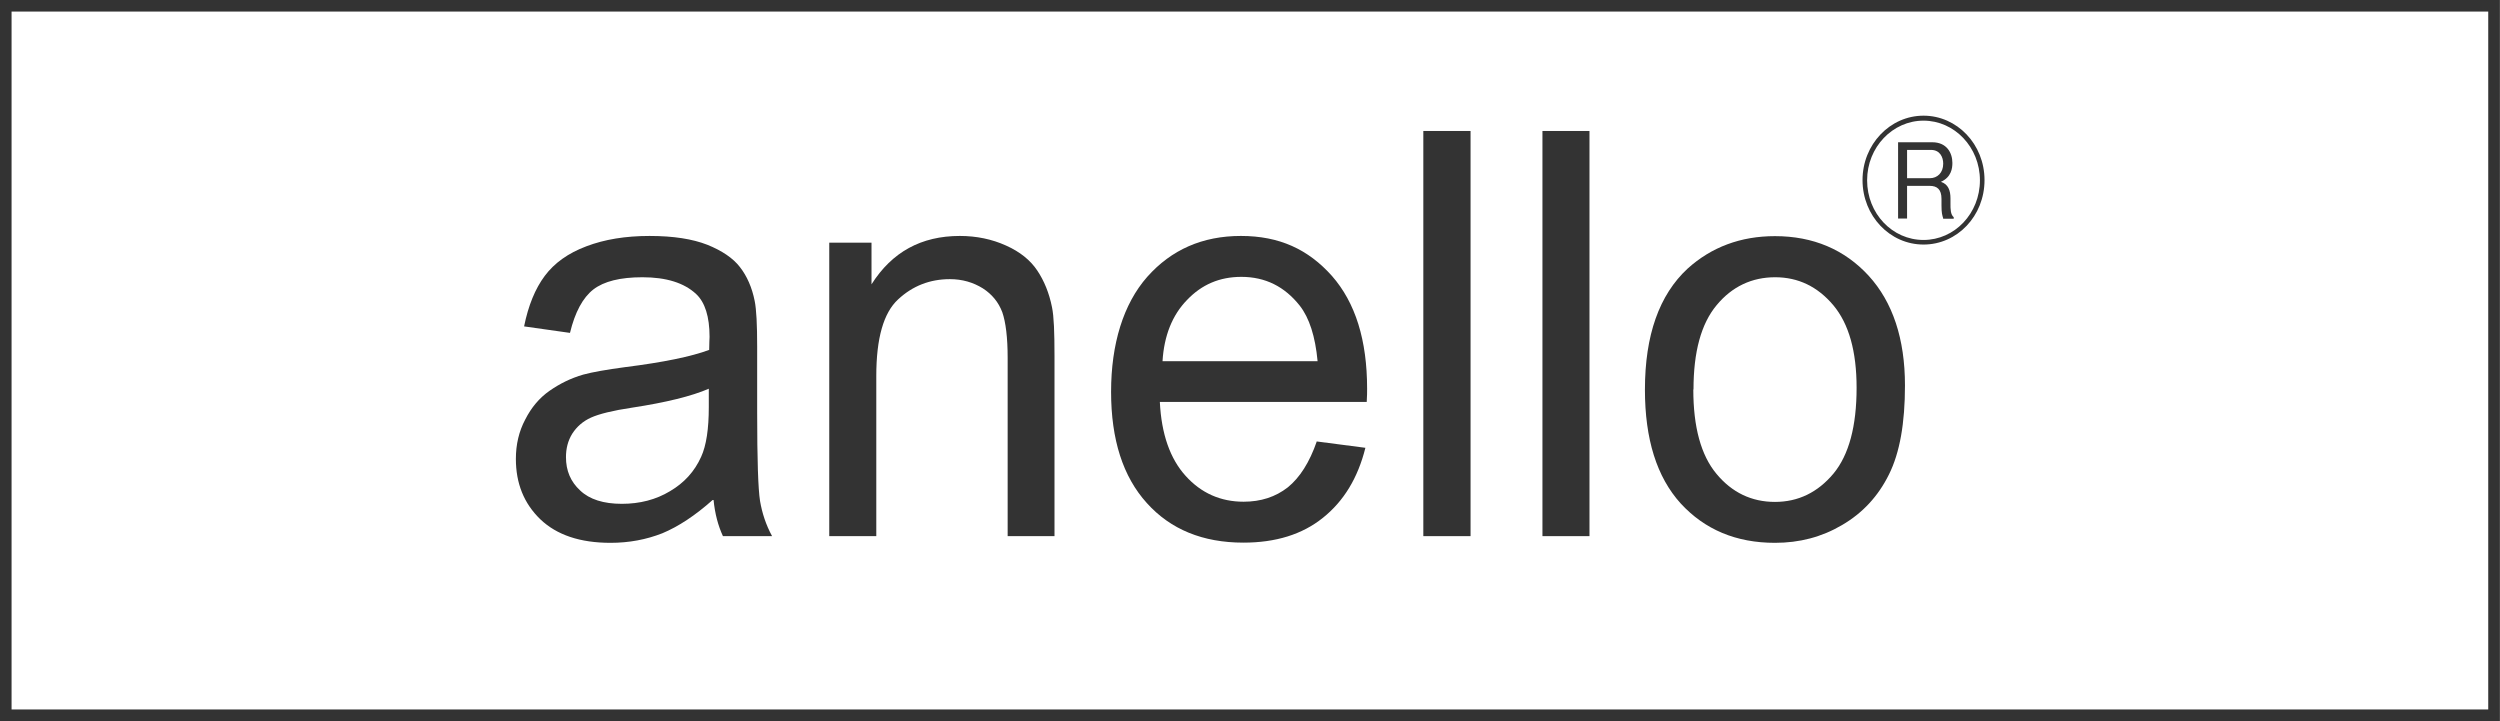
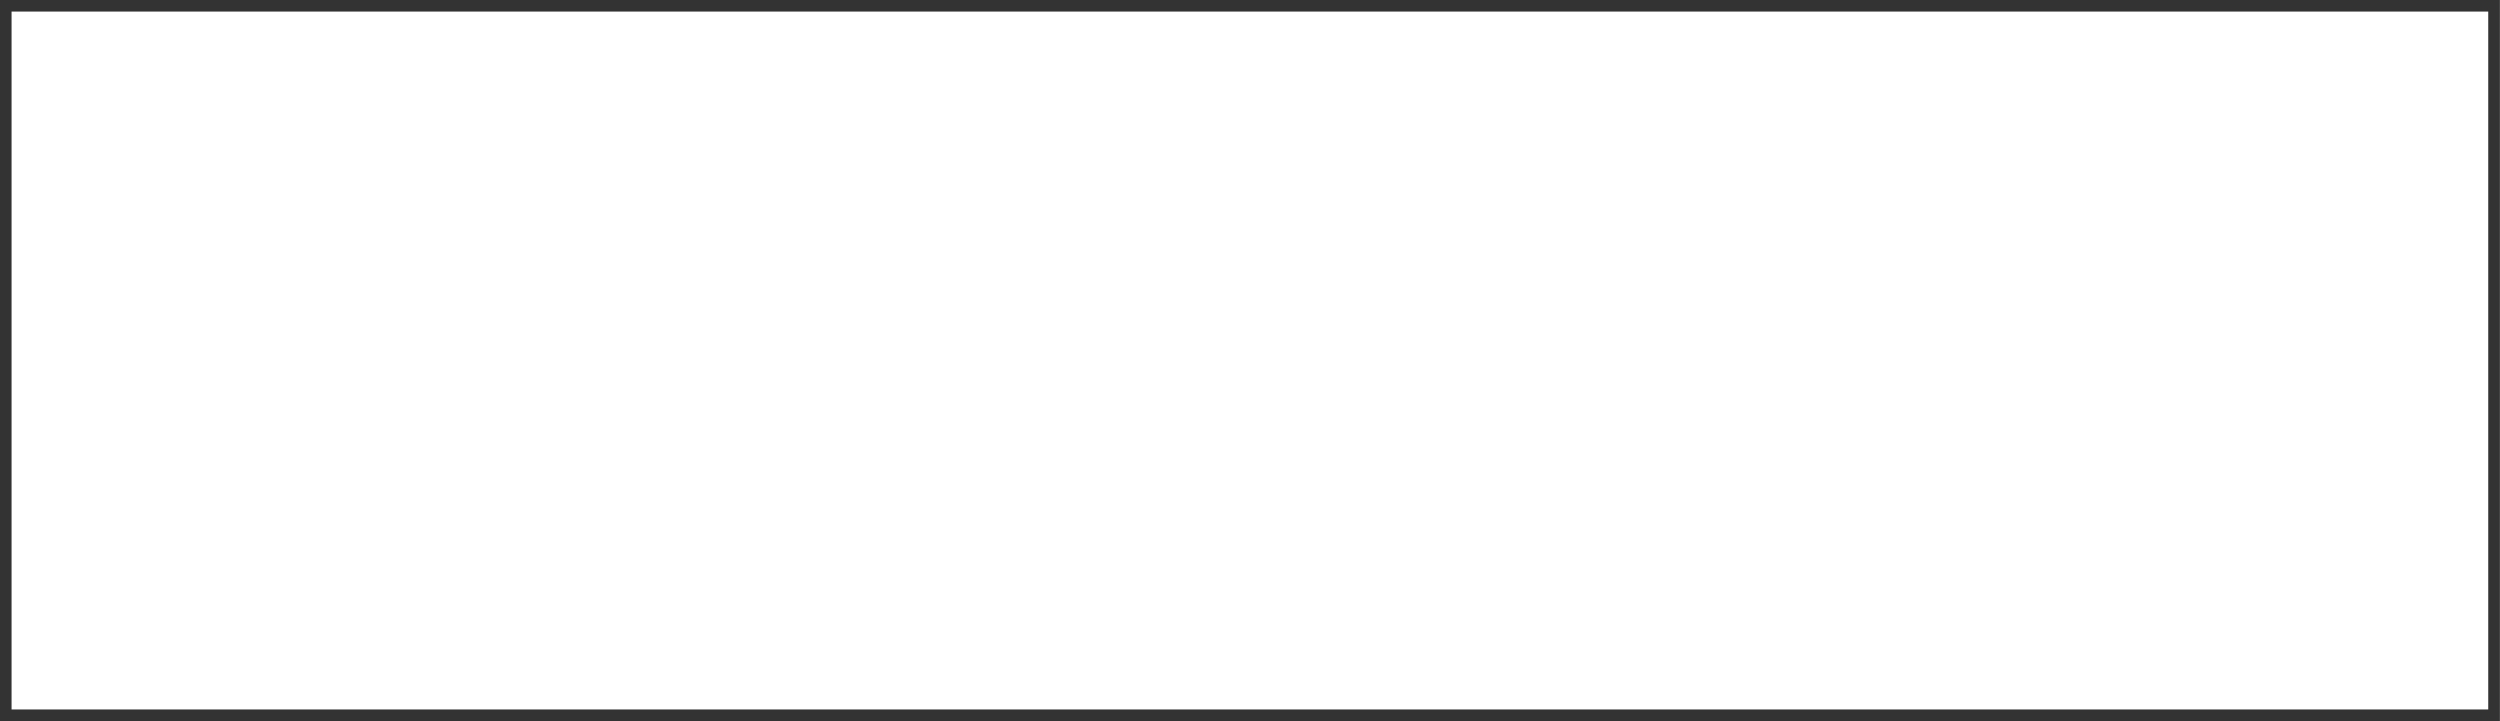
<svg xmlns="http://www.w3.org/2000/svg" id="_レイヤー_2" data-name="レイヤー 2" viewBox="0 0 130.75 37.71">
  <defs>
    <style>
      .cls-1, .cls-2 {
        stroke-width: 0px;
      }

      .cls-1, .cls-3 {
        fill: none;
      }

      .cls-4 {
        clip-path: url(#clippath-1);
      }

      .cls-5 {
        clip-path: url(#clippath);
      }

      .cls-2 {
        fill: #333;
      }

      .cls-3 {
        stroke: #333;
        stroke-miterlimit: 10;
        stroke-width: .61px;
      }
    </style>
    <clipPath id="clippath">
      <rect class="cls-1" x="26.96" y="6.05" width="76.82" height="22.33" />
    </clipPath>
    <clipPath id="clippath-1">
-       <rect class="cls-1" x="26.96" y="6.05" width="76.82" height="22.33" />
-     </clipPath>
+       </clipPath>
  </defs>
  <g id="_レイヤー_1-2" data-name="レイヤー 1">
    <g>
      <g id="anelloロゴ">
        <g class="cls-5">
          <g class="cls-4">
            <path class="cls-2" d="M100.6,12.79c-1.76,0-3.19-1.5-3.19-3.37s1.44-3.37,3.19-3.37,3.19,1.49,3.19,3.37-1.43,3.37-3.19,3.37M100.6,6.31c-1.61,0-2.95,1.38-2.95,3.12s1.32,3.12,2.95,3.12,2.95-1.39,2.95-3.12-1.33-3.12-2.95-3.12M101.63,11.42c-.05-.16-.09-.27-.09-.68v-.34c0-.49-.22-.68-.62-.68h-1.18v1.71h-.47v-3.99h1.79c.75,0,1.05.55,1.05,1.08,0,.28-.05.74-.6.99.38.12.5.45.5.86v.3c0,.25,0,.55.17.69v.08h-.56ZM100.98,7.84h-1.24v1.48h1.19c.4,0,.7-.29.7-.76,0-.34-.17-.72-.64-.72" />
            <path class="cls-2" d="M37.27,26.15c-.91.81-1.79,1.39-2.63,1.74-.84.33-1.74.5-2.71.5-1.59,0-2.81-.41-3.67-1.23-.86-.83-1.28-1.88-1.28-3.16,0-.75.16-1.44.49-2.06.32-.63.74-1.13,1.27-1.5.53-.37,1.11-.66,1.77-.85.48-.13,1.22-.26,2.19-.39,1.99-.25,3.45-.55,4.39-.9,0-.36.02-.58.02-.68,0-1.06-.24-1.81-.7-2.24-.63-.59-1.57-.88-2.81-.88-1.16,0-2.01.21-2.57.64-.55.43-.96,1.19-1.22,2.27l-2.4-.34c.22-1.09.58-1.97,1.08-2.64.5-.67,1.22-1.19,2.18-1.55.95-.36,2.04-.54,3.3-.54s2.25.16,3.02.46c.77.31,1.35.7,1.71,1.17.36.46.63,1.06.77,1.77.09.44.13,1.24.13,2.4v3.47c0,2.42.05,3.95.15,4.59.11.64.31,1.25.63,1.84h-2.57c-.25-.54-.42-1.17-.49-1.89M37.07,20.33c-.9.39-2.24.72-4.01.99-1.01.15-1.73.33-2.15.52-.42.19-.74.47-.98.84-.23.37-.33.78-.33,1.23,0,.7.24,1.28.74,1.74.49.47,1.23.7,2.18.7s1.79-.22,2.52-.66c.75-.44,1.29-1.04,1.63-1.8.27-.59.4-1.46.4-2.6v-.96Z" />
            <path class="cls-2" d="M43.37,28.04v-15.35h2.21v2.18c1.07-1.69,2.6-2.53,4.62-2.53.87,0,1.68.17,2.41.5.74.33,1.28.77,1.64,1.31.36.54.62,1.17.77,1.92.1.48.13,1.32.13,2.53v9.44h-2.45v-9.33c0-1.06-.1-1.86-.28-2.38-.2-.53-.54-.94-1.02-1.25-.5-.31-1.07-.48-1.72-.48-1.04,0-1.95.35-2.71,1.06-.76.7-1.14,2.03-1.14,4v8.38h-2.46Z" />
            <path class="cls-2" d="M68.88,23.09l2.53.33c-.39,1.57-1.13,2.79-2.22,3.66-1.08.87-2.47,1.3-4.16,1.3-2.12,0-3.81-.69-5.05-2.07-1.25-1.38-1.87-3.32-1.87-5.82s.64-4.59,1.89-6.01c1.26-1.42,2.89-2.14,4.9-2.14s3.52.7,4.76,2.09c1.23,1.4,1.84,3.36,1.84,5.9,0,.16,0,.39-.02.69h-10.82c.08,1.68.54,2.98,1.35,3.87.81.9,1.83,1.35,3.03,1.35.9,0,1.67-.25,2.31-.75.63-.51,1.14-1.31,1.52-2.41M60.8,18.89h8.11c-.12-1.29-.43-2.26-.93-2.9-.79-1-1.8-1.51-3.06-1.51-1.13,0-2.07.4-2.84,1.21-.77.79-1.2,1.87-1.28,3.2" />
-             <rect class="cls-2" x="74.44" y="6.85" width="2.47" height="21.19" />
            <rect class="cls-2" x="80.67" y="6.85" width="2.46" height="21.19" />
            <path class="cls-2" d="M86.03,20.37c0-2.84.75-4.95,2.23-6.32,1.25-1.13,2.78-1.7,4.57-1.7,2,0,3.64.7,4.9,2.07,1.26,1.38,1.9,3.3,1.9,5.74,0,1.97-.27,3.52-.84,4.66-.56,1.13-1.37,2.01-2.45,2.64-1.07.63-2.23.93-3.51.93-2.03,0-3.67-.69-4.93-2.06-1.25-1.38-1.87-3.36-1.87-5.95M88.56,20.37c0,1.96.4,3.44,1.21,4.41.81.98,1.84,1.47,3.06,1.47s2.24-.5,3.06-1.48c.81-.98,1.21-2.48,1.21-4.49,0-1.9-.4-3.34-1.22-4.32-.82-.97-1.83-1.46-3.04-1.46s-2.25.48-3.06,1.46c-.81.97-1.21,2.44-1.21,4.41" />
          </g>
        </g>
      </g>
      <rect class="cls-3" x=".3" y=".3" width="130.14" height="37.11" />
    </g>
  </g>
</svg>